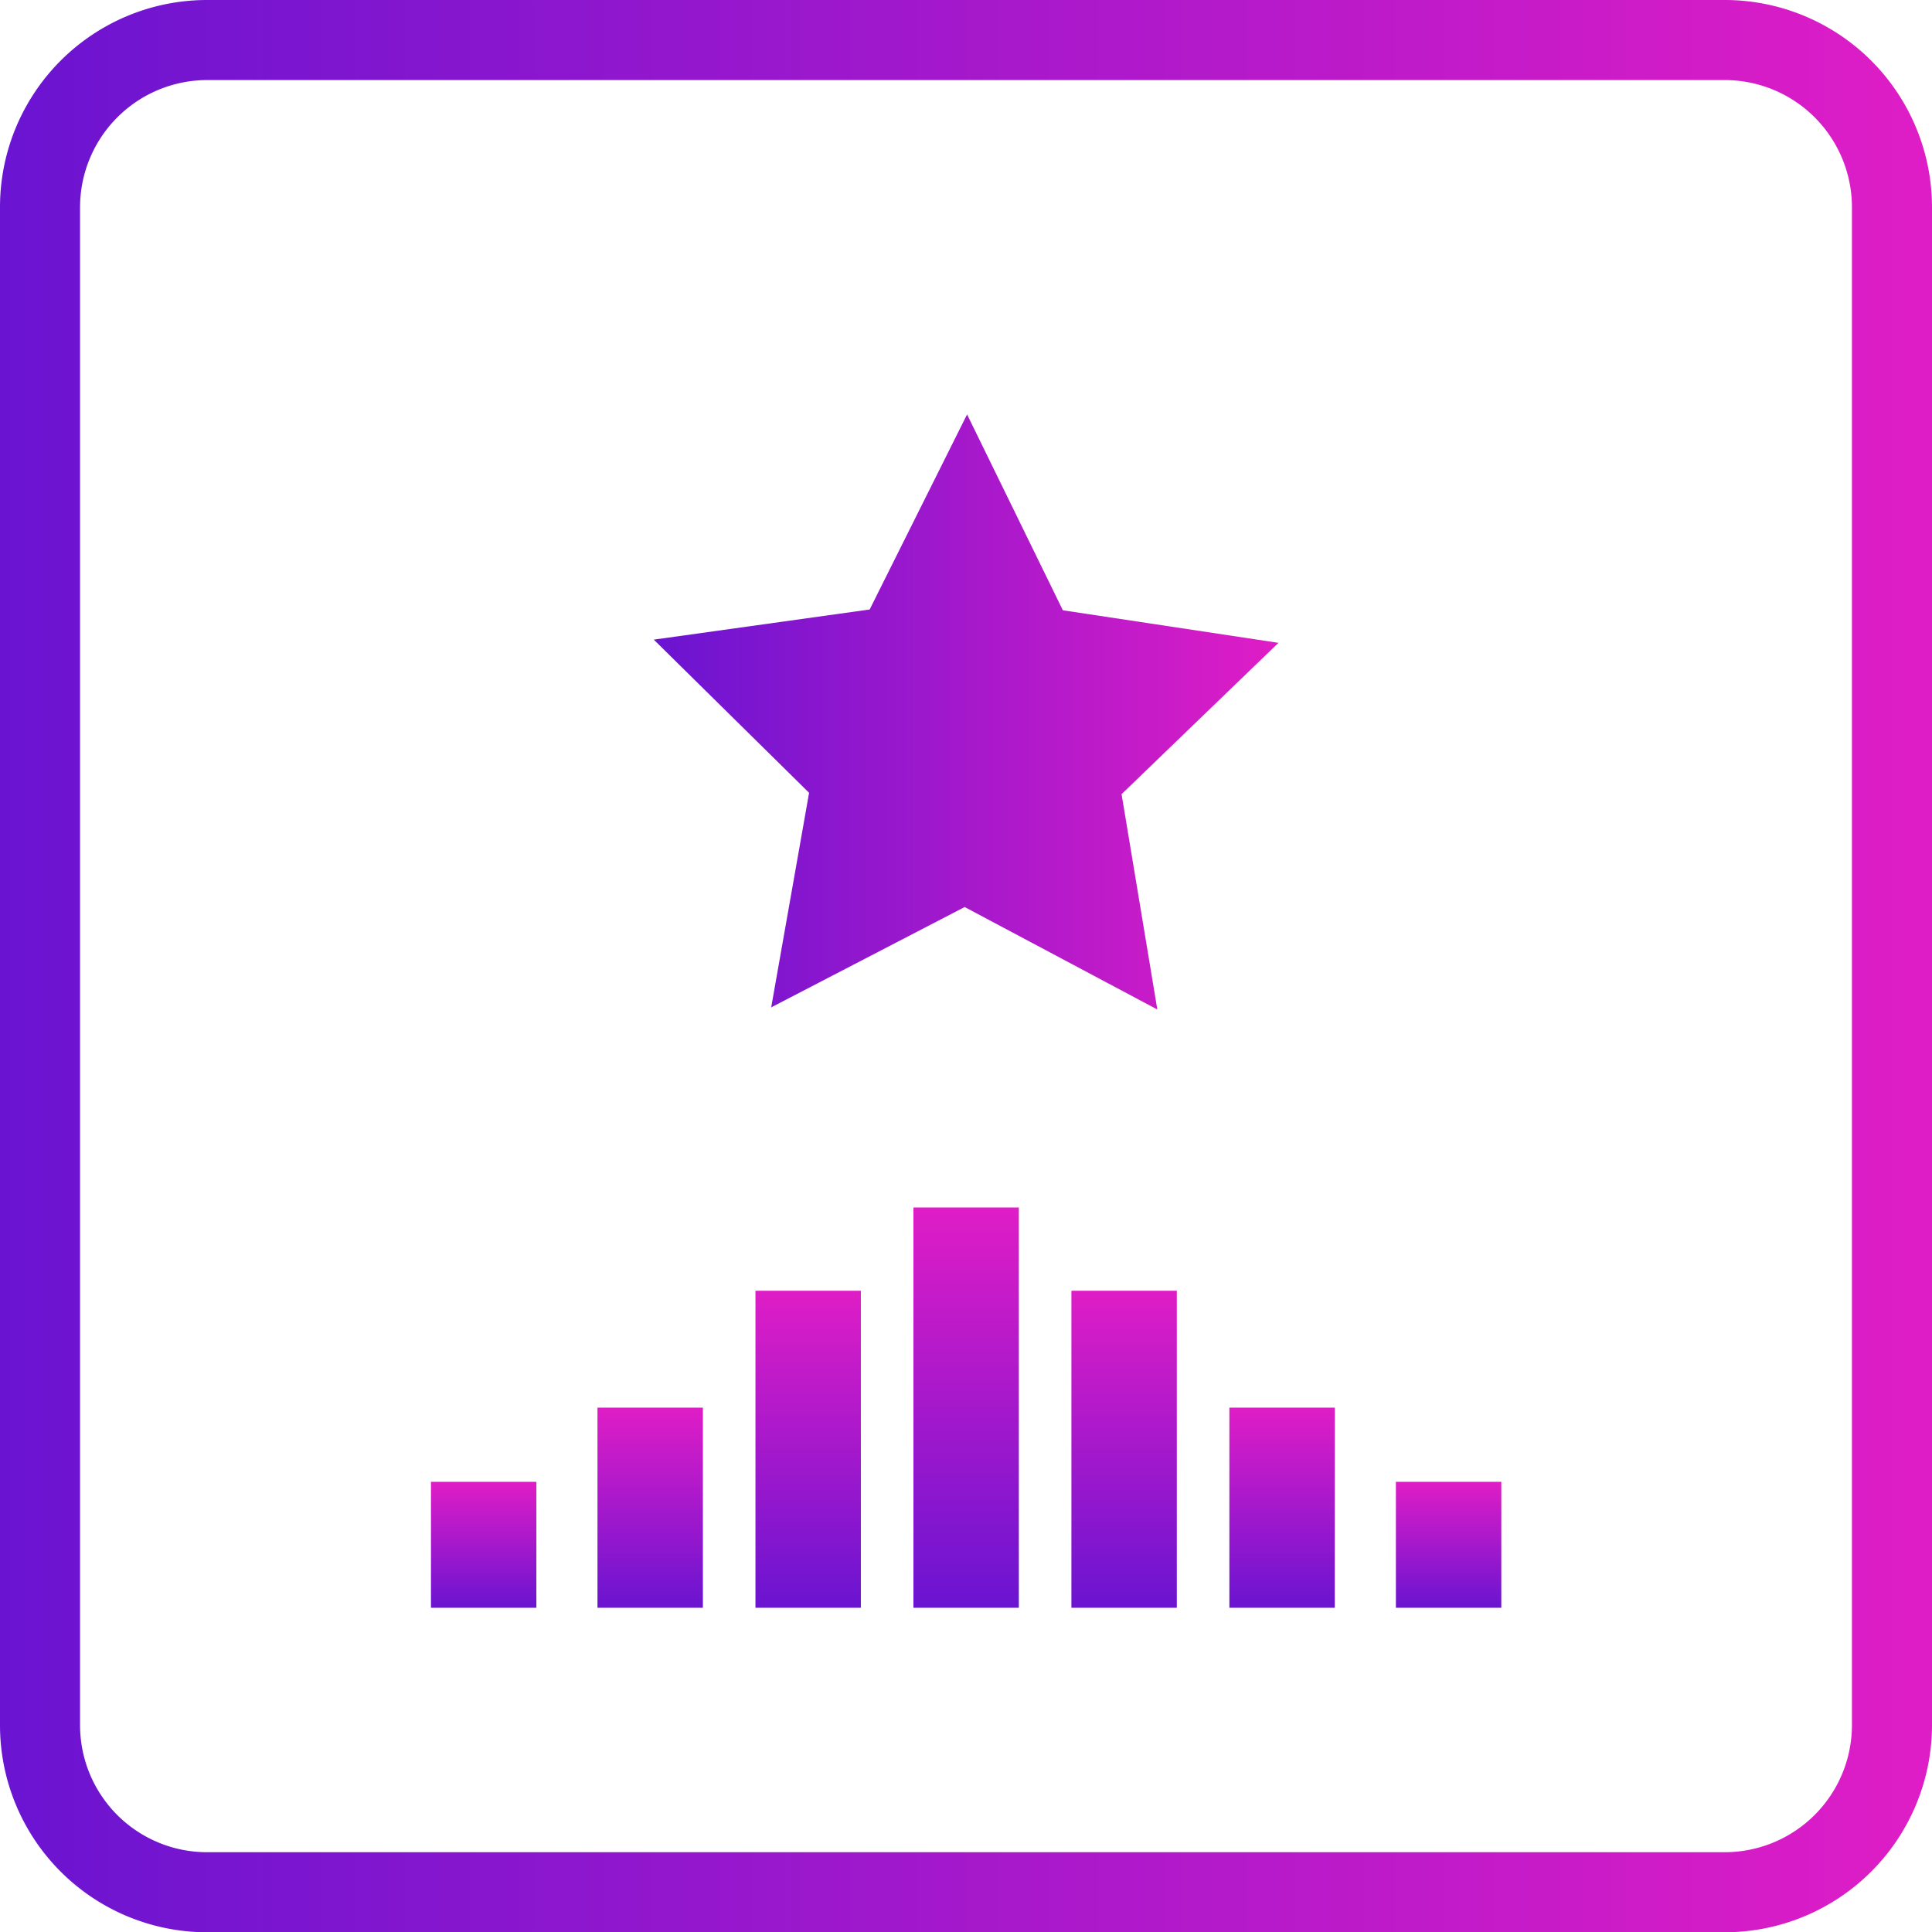
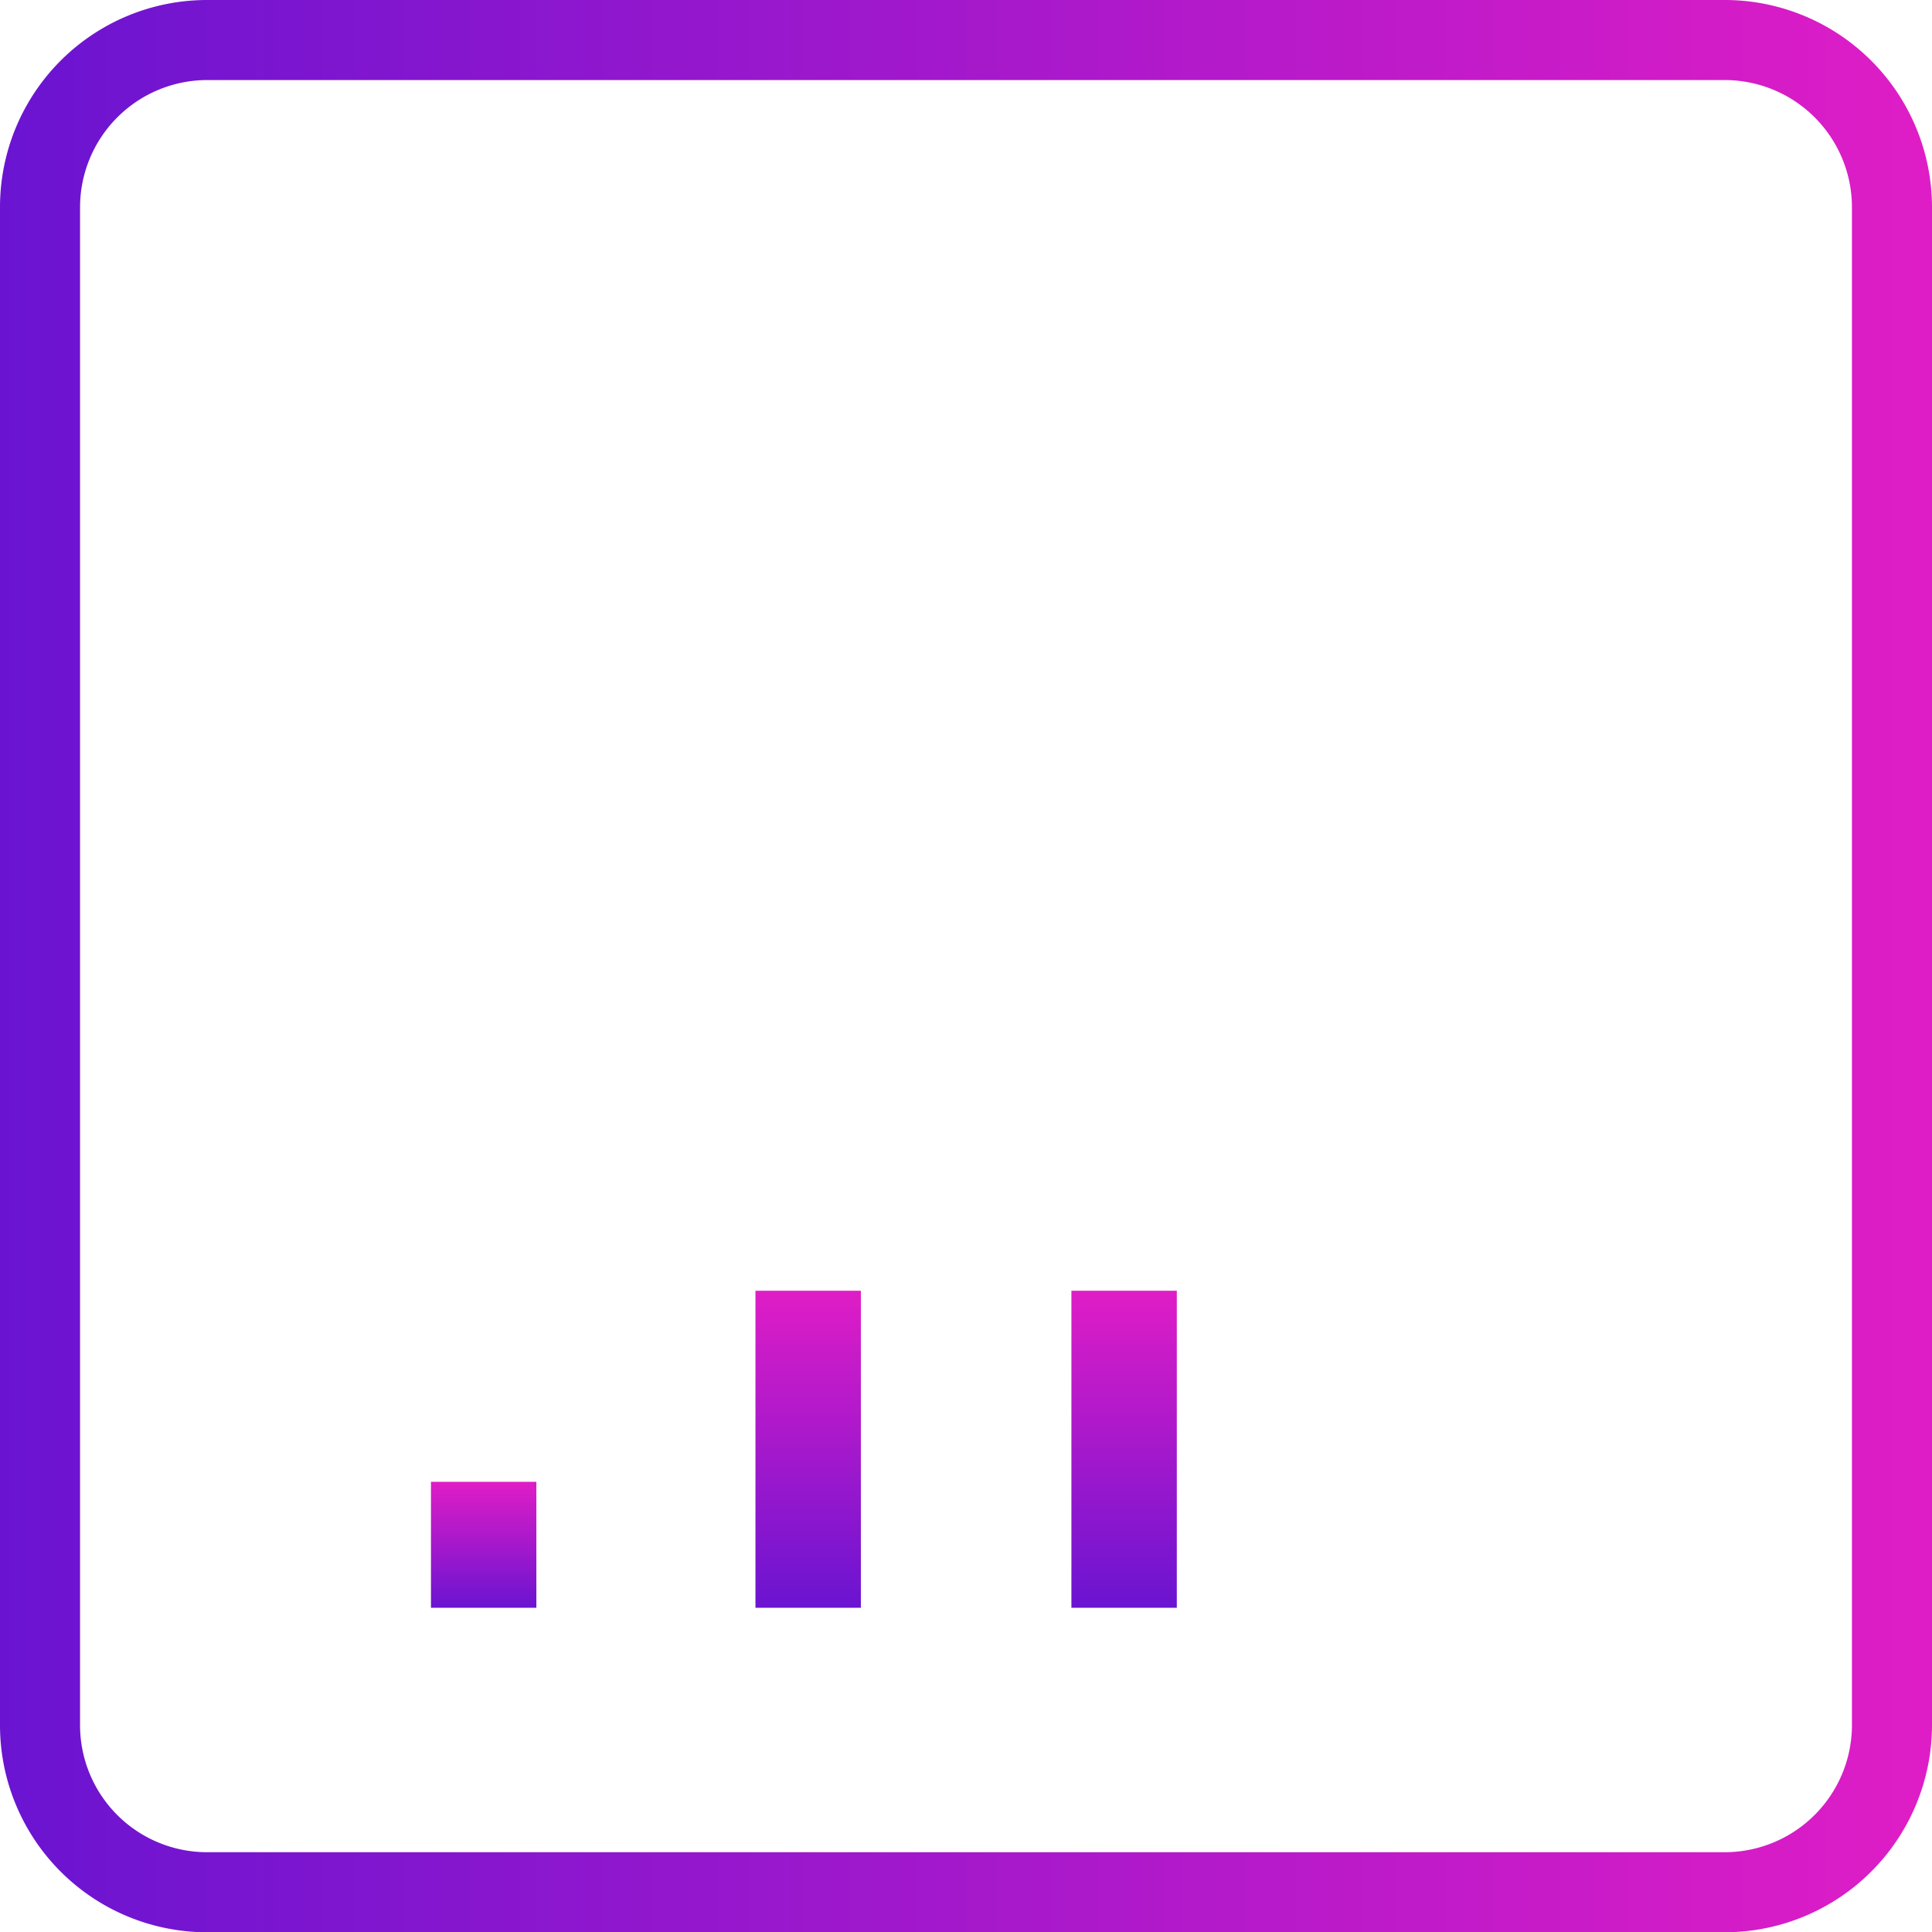
<svg xmlns="http://www.w3.org/2000/svg" xmlns:xlink="http://www.w3.org/1999/xlink" id="Layer_1" data-name="Layer 1" viewBox="0 0 72.4 72.4">
  <defs>
    <style>.cls-1{fill:url(#linear-gradient);}.cls-2{fill:url(#linear-gradient-2);}.cls-3{fill:url(#linear-gradient-3);}.cls-4{fill:url(#linear-gradient-4);}.cls-5{fill:url(#linear-gradient-5);}.cls-6{fill:url(#linear-gradient-6);}.cls-7{fill:url(#linear-gradient-7);}.cls-8{fill:url(#linear-gradient-8);}.cls-9{fill:url(#linear-gradient-9);}</style>
    <linearGradient id="linear-gradient" x1="363.41" y1="610.1" x2="435.81" y2="610.1" gradientUnits="userSpaceOnUse">
      <stop offset="0" stop-color="#6a14d1" />
      <stop offset="1" stop-color="#df1dc6" />
    </linearGradient>
    <linearGradient id="linear-gradient-2" x1="36.2" y1="60.25" x2="36.2" y2="45.25" xlink:href="#linear-gradient" />
    <linearGradient id="linear-gradient-3" x1="30.28" y1="60.25" x2="30.28" y2="48.37" xlink:href="#linear-gradient" />
    <linearGradient id="linear-gradient-4" x1="24.36" y1="60.25" x2="24.36" y2="52.75" xlink:href="#linear-gradient" />
    <linearGradient id="linear-gradient-5" x1="18.12" y1="60.25" x2="18.12" y2="55.53" xlink:href="#linear-gradient" />
    <linearGradient id="linear-gradient-6" x1="42.12" y1="60.25" x2="42.12" y2="48.37" xlink:href="#linear-gradient" />
    <linearGradient id="linear-gradient-7" x1="48.04" y1="60.25" x2="48.04" y2="52.75" xlink:href="#linear-gradient" />
    <linearGradient id="linear-gradient-8" x1="54.28" y1="60.25" x2="54.28" y2="55.53" xlink:href="#linear-gradient" />
    <linearGradient id="linear-gradient-9" x1="24.5" y1="26.68" x2="47.91" y2="26.68" xlink:href="#linear-gradient" />
  </defs>
  <title>reviews</title>
  <path class="cls-1" d="M428.05,573.89H371.17a7.76,7.76,0,0,0-7.76,7.77v56.88a7.76,7.76,0,0,0,7.76,7.76h56.88a7.77,7.77,0,0,0,7.76-7.76V581.66A7.77,7.77,0,0,0,428.05,573.89Zm4.76,64.65a4.77,4.77,0,0,1-4.76,4.76H371.17a4.76,4.76,0,0,1-4.76-4.76V581.66a4.77,4.77,0,0,1,4.76-4.77h56.88a4.77,4.77,0,0,1,4.76,4.77Z" transform="translate(-363.41 -573.89)" />
-   <rect class="cls-2" x="34.23" y="45.25" width="3.95" height="15" />
  <rect class="cls-3" x="28.31" y="48.37" width="3.95" height="11.88" />
-   <rect class="cls-4" x="22.39" y="52.75" width="3.95" height="7.5" />
  <rect class="cls-5" x="16.15" y="55.53" width="3.95" height="4.72" />
  <rect class="cls-6" x="40.15" y="48.37" width="3.95" height="11.88" />
-   <rect class="cls-7" x="46.07" y="52.75" width="3.95" height="7.5" />
-   <rect class="cls-8" x="52.31" y="55.53" width="3.95" height="4.72" />
-   <polygon class="cls-9" points="28.9 37.75 36.15 33.99 43.37 37.83 42.03 29.76 47.91 24.09 39.83 22.87 36.24 15.53 32.59 22.84 24.5 23.97 30.32 29.71 28.9 37.75" />
</svg>